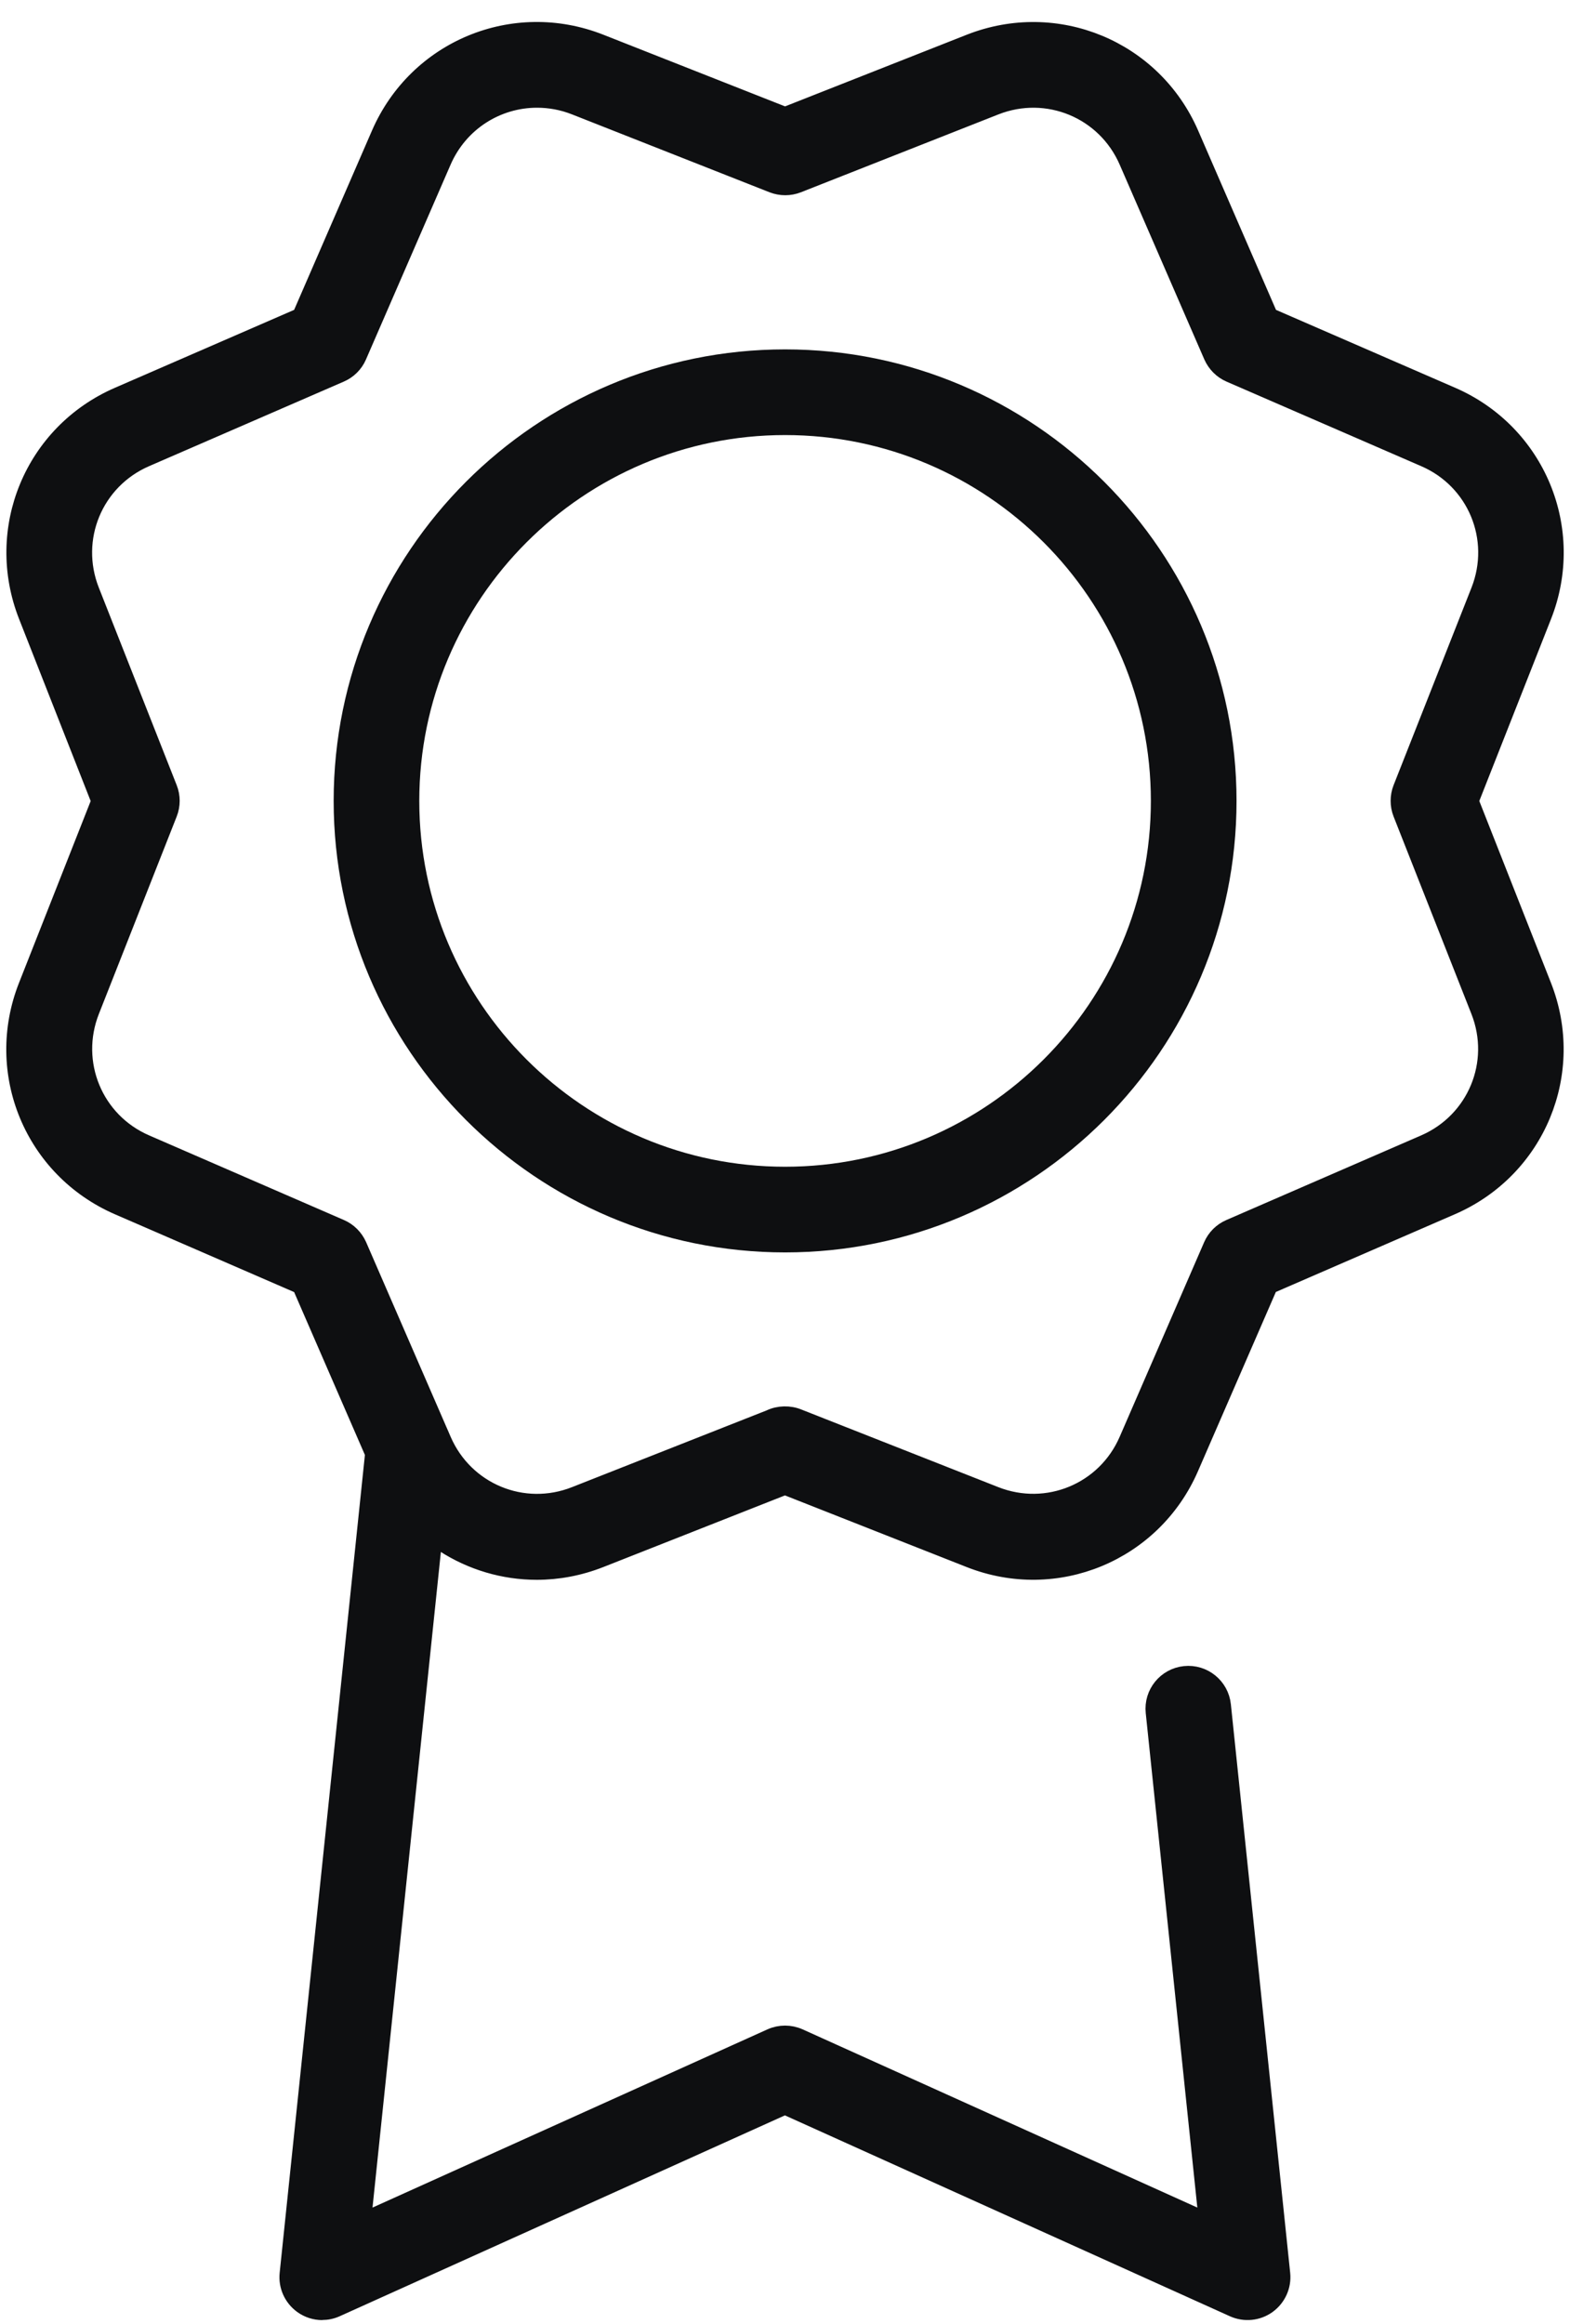
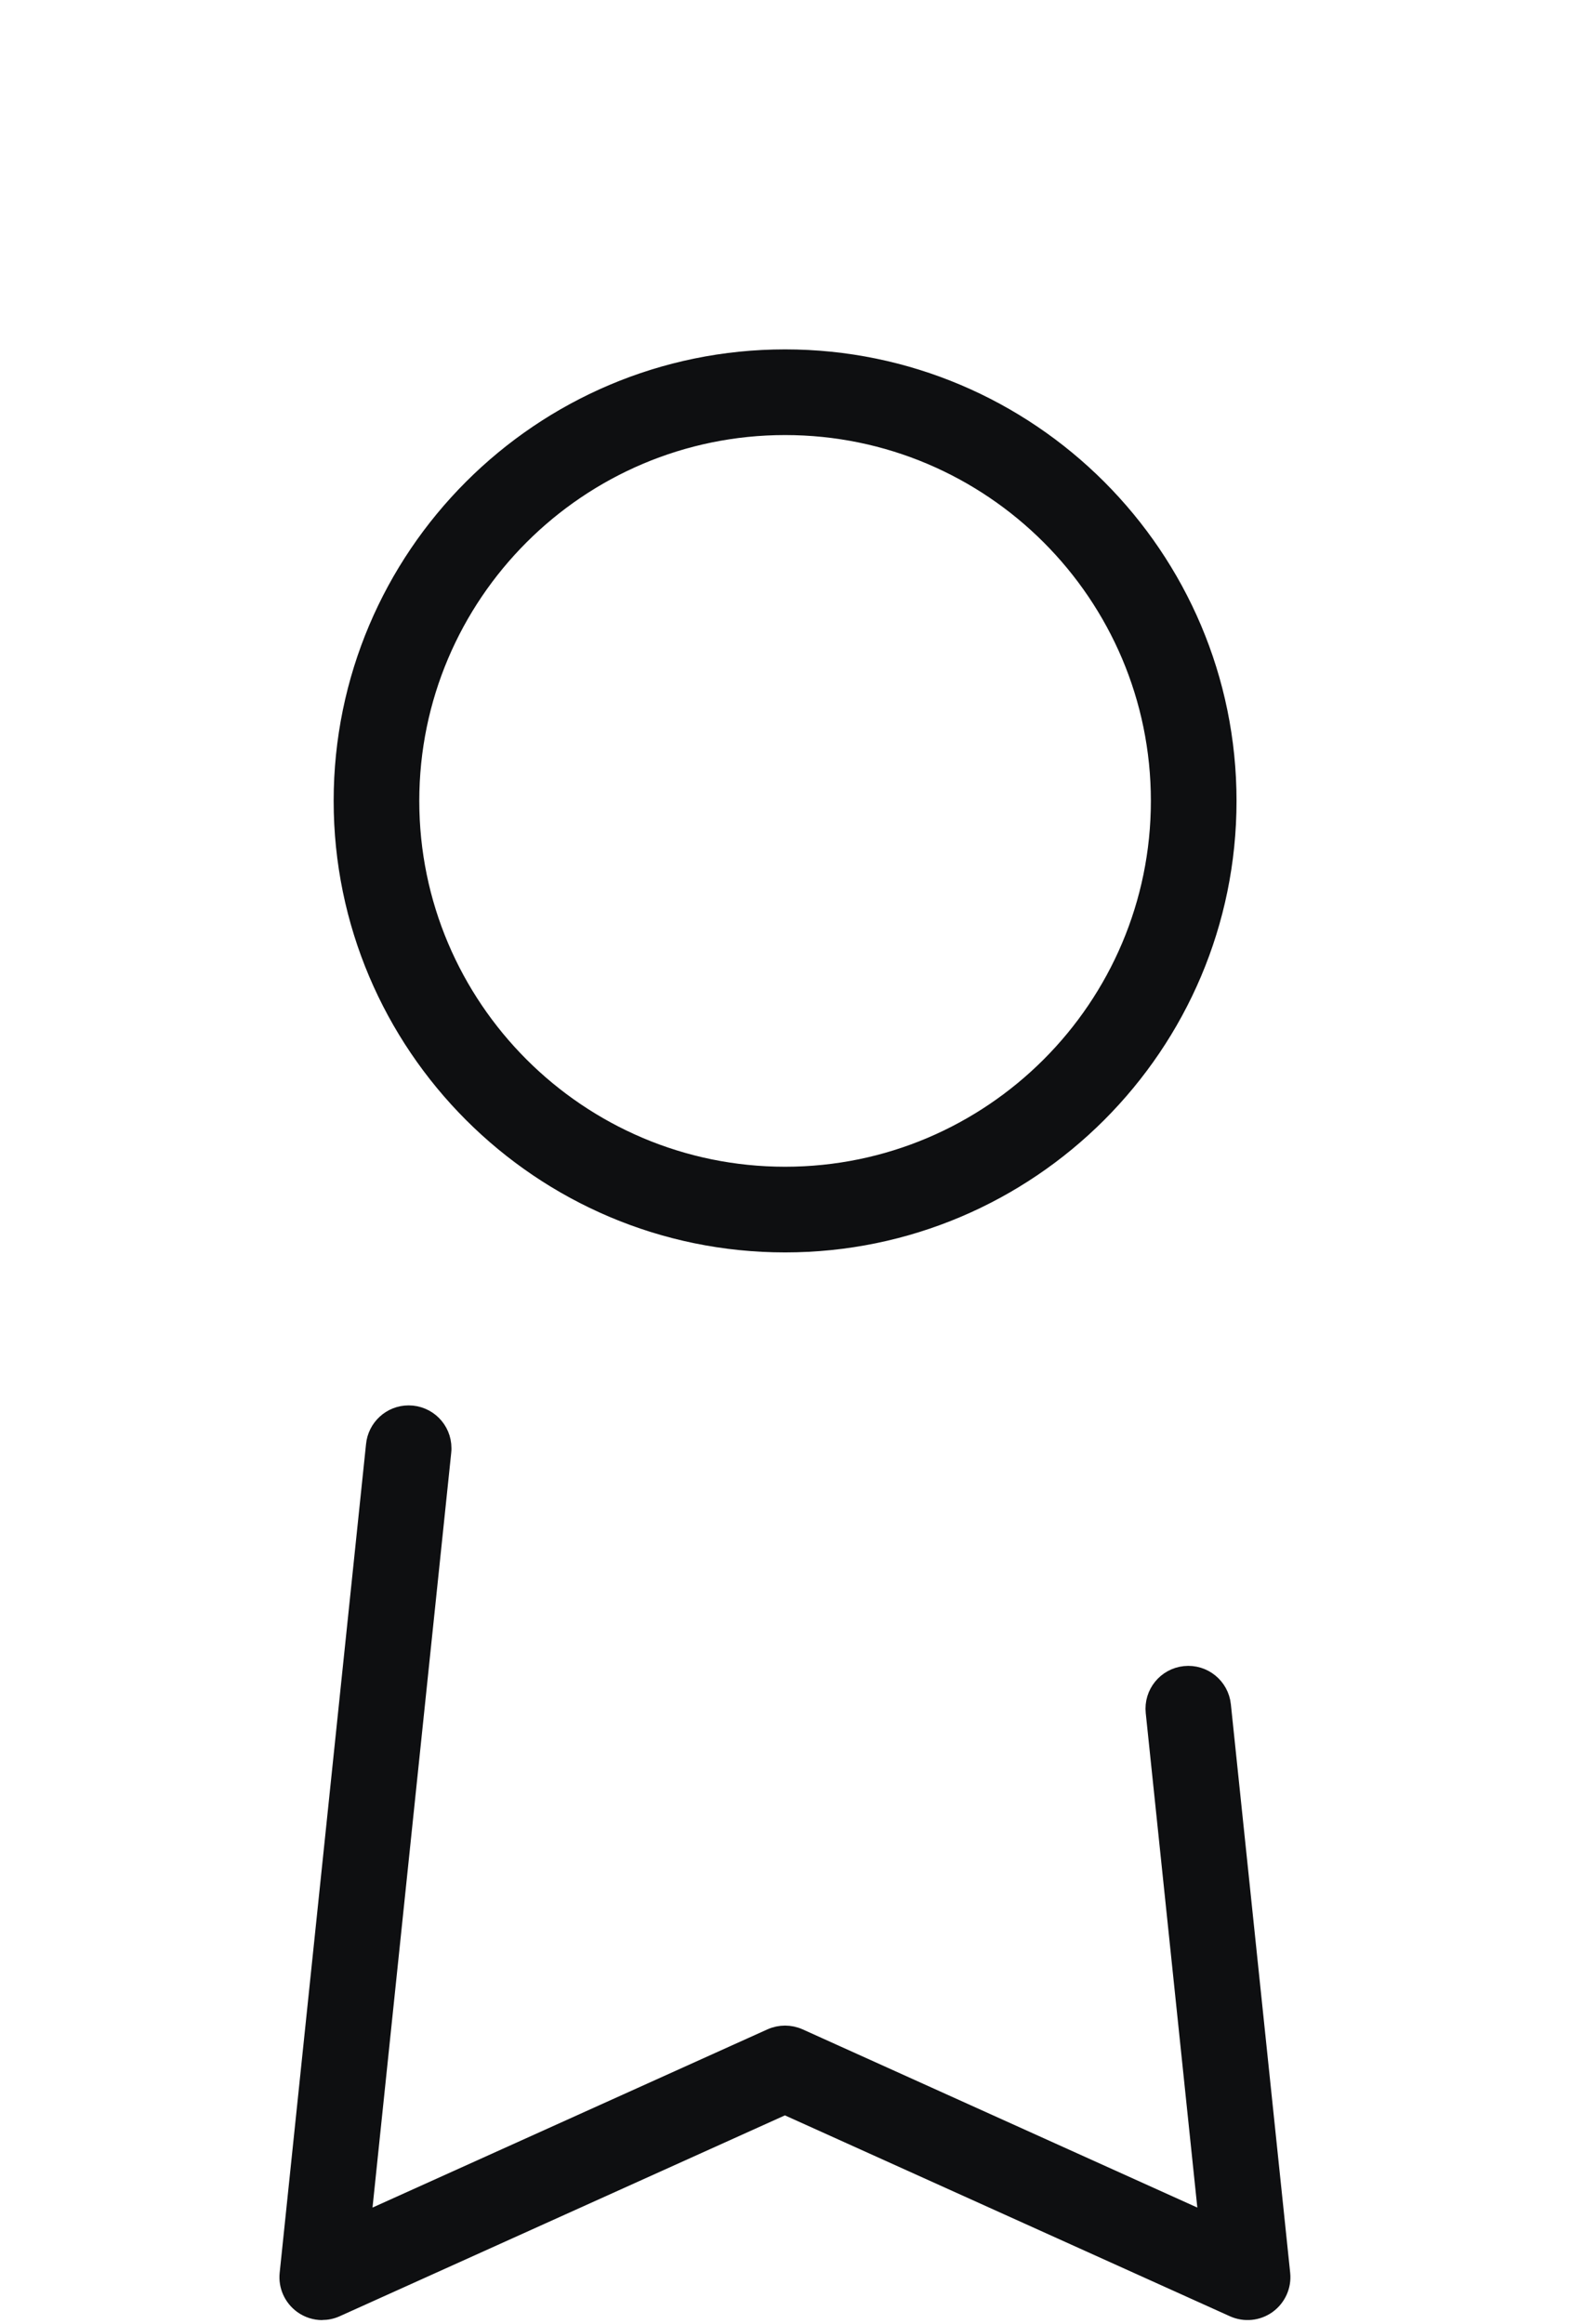
<svg xmlns="http://www.w3.org/2000/svg" width="50" height="74" viewBox="0 0 50 74" fill="none">
  <path d="M10.264 73.576C10.043 73.576 9.825 73.507 9.641 73.374C9.333 73.15 9.165 72.781 9.205 72.4L11.955 46.018C12.005 45.475 12.46 45.05 13.014 45.05C13.601 45.05 14.077 45.523 14.077 46.111V46.116C14.077 46.153 14.077 46.191 14.072 46.225L11.511 70.781L24.564 64.892C24.843 64.767 25.16 64.767 25.439 64.892L38.484 70.781L36.787 54.518C36.726 53.932 37.151 53.411 37.734 53.35C38.319 53.289 38.84 53.714 38.901 54.297L40.79 72.4C40.83 72.778 40.662 73.15 40.353 73.374C40.045 73.597 39.641 73.637 39.292 73.48L24.997 67.028L10.694 73.48C10.553 73.544 10.405 73.573 10.258 73.573L10.264 73.576Z" fill="#0E0F11" stroke="#0E0F11" stroke-width="0.6" />
-   <path d="M17.095 50.004C14.994 50.004 13.013 48.778 12.122 46.728L9.595 40.914L3.776 38.388C1.074 37.212 -0.197 34.146 0.885 31.404L3.21 25.507L0.888 19.603C-0.192 16.861 1.077 13.795 3.782 12.622L9.595 10.095L12.122 4.276C13.297 1.574 16.364 0.303 19.106 1.385L25.002 3.71L30.898 1.385C33.64 0.306 36.707 1.574 37.882 4.276L40.409 10.095L46.222 12.622C48.925 13.795 50.196 16.864 49.116 19.603L46.789 25.505L49.113 31.401C50.193 34.143 48.925 37.209 46.222 38.385L40.404 40.911L37.877 46.725C36.704 49.427 33.635 50.699 30.896 49.619L24.999 47.294L19.103 49.619C18.441 49.879 17.763 50.004 17.095 50.004ZM17.101 3.13C15.821 3.13 14.617 3.877 14.074 5.125L11.38 11.327C11.274 11.574 11.074 11.771 10.827 11.877L4.627 14.569C2.981 15.284 2.21 17.151 2.867 18.819L5.348 25.111C5.447 25.361 5.447 25.64 5.348 25.89L2.869 32.178C2.213 33.845 2.984 35.715 4.63 36.428L10.832 39.122C11.079 39.228 11.276 39.427 11.385 39.672L14.077 45.871C14.792 47.518 16.659 48.292 18.327 47.632L24.534 45.185C24.8 45.055 25.143 45.047 25.42 45.164L31.683 47.632C33.353 48.289 35.22 47.515 35.933 45.871L38.624 39.672C38.731 39.425 38.93 39.228 39.177 39.122L45.38 36.428C47.026 35.712 47.797 33.845 47.14 32.178L44.661 25.89C44.563 25.64 44.563 25.361 44.661 25.111L47.143 18.819C47.8 17.148 47.028 15.281 45.382 14.569L39.183 11.877C38.935 11.771 38.739 11.571 38.63 11.327L35.935 5.125C35.22 3.478 33.353 2.707 31.686 3.364L25.398 5.843C25.148 5.941 24.869 5.941 24.616 5.843L18.329 3.364C17.928 3.205 17.513 3.13 17.106 3.13H17.101Z" fill="#0E0F11" stroke="#0E0F11" stroke-width="0.6" />
  <path d="M25.003 39.579C17.242 39.579 10.926 33.265 10.926 25.502C10.926 17.739 17.239 11.425 25.003 11.425C32.766 11.425 39.08 17.739 39.08 25.502C39.08 33.265 32.766 39.579 25.003 39.579ZM25.003 13.553C18.415 13.553 13.053 18.912 13.053 25.502C13.053 32.092 18.412 37.451 25.003 37.451C31.593 37.451 36.952 32.092 36.952 25.502C36.952 18.912 31.593 13.553 25.003 13.553Z" fill="#0E0F11" stroke="#0E0F11" stroke-width="0.6" />
</svg>